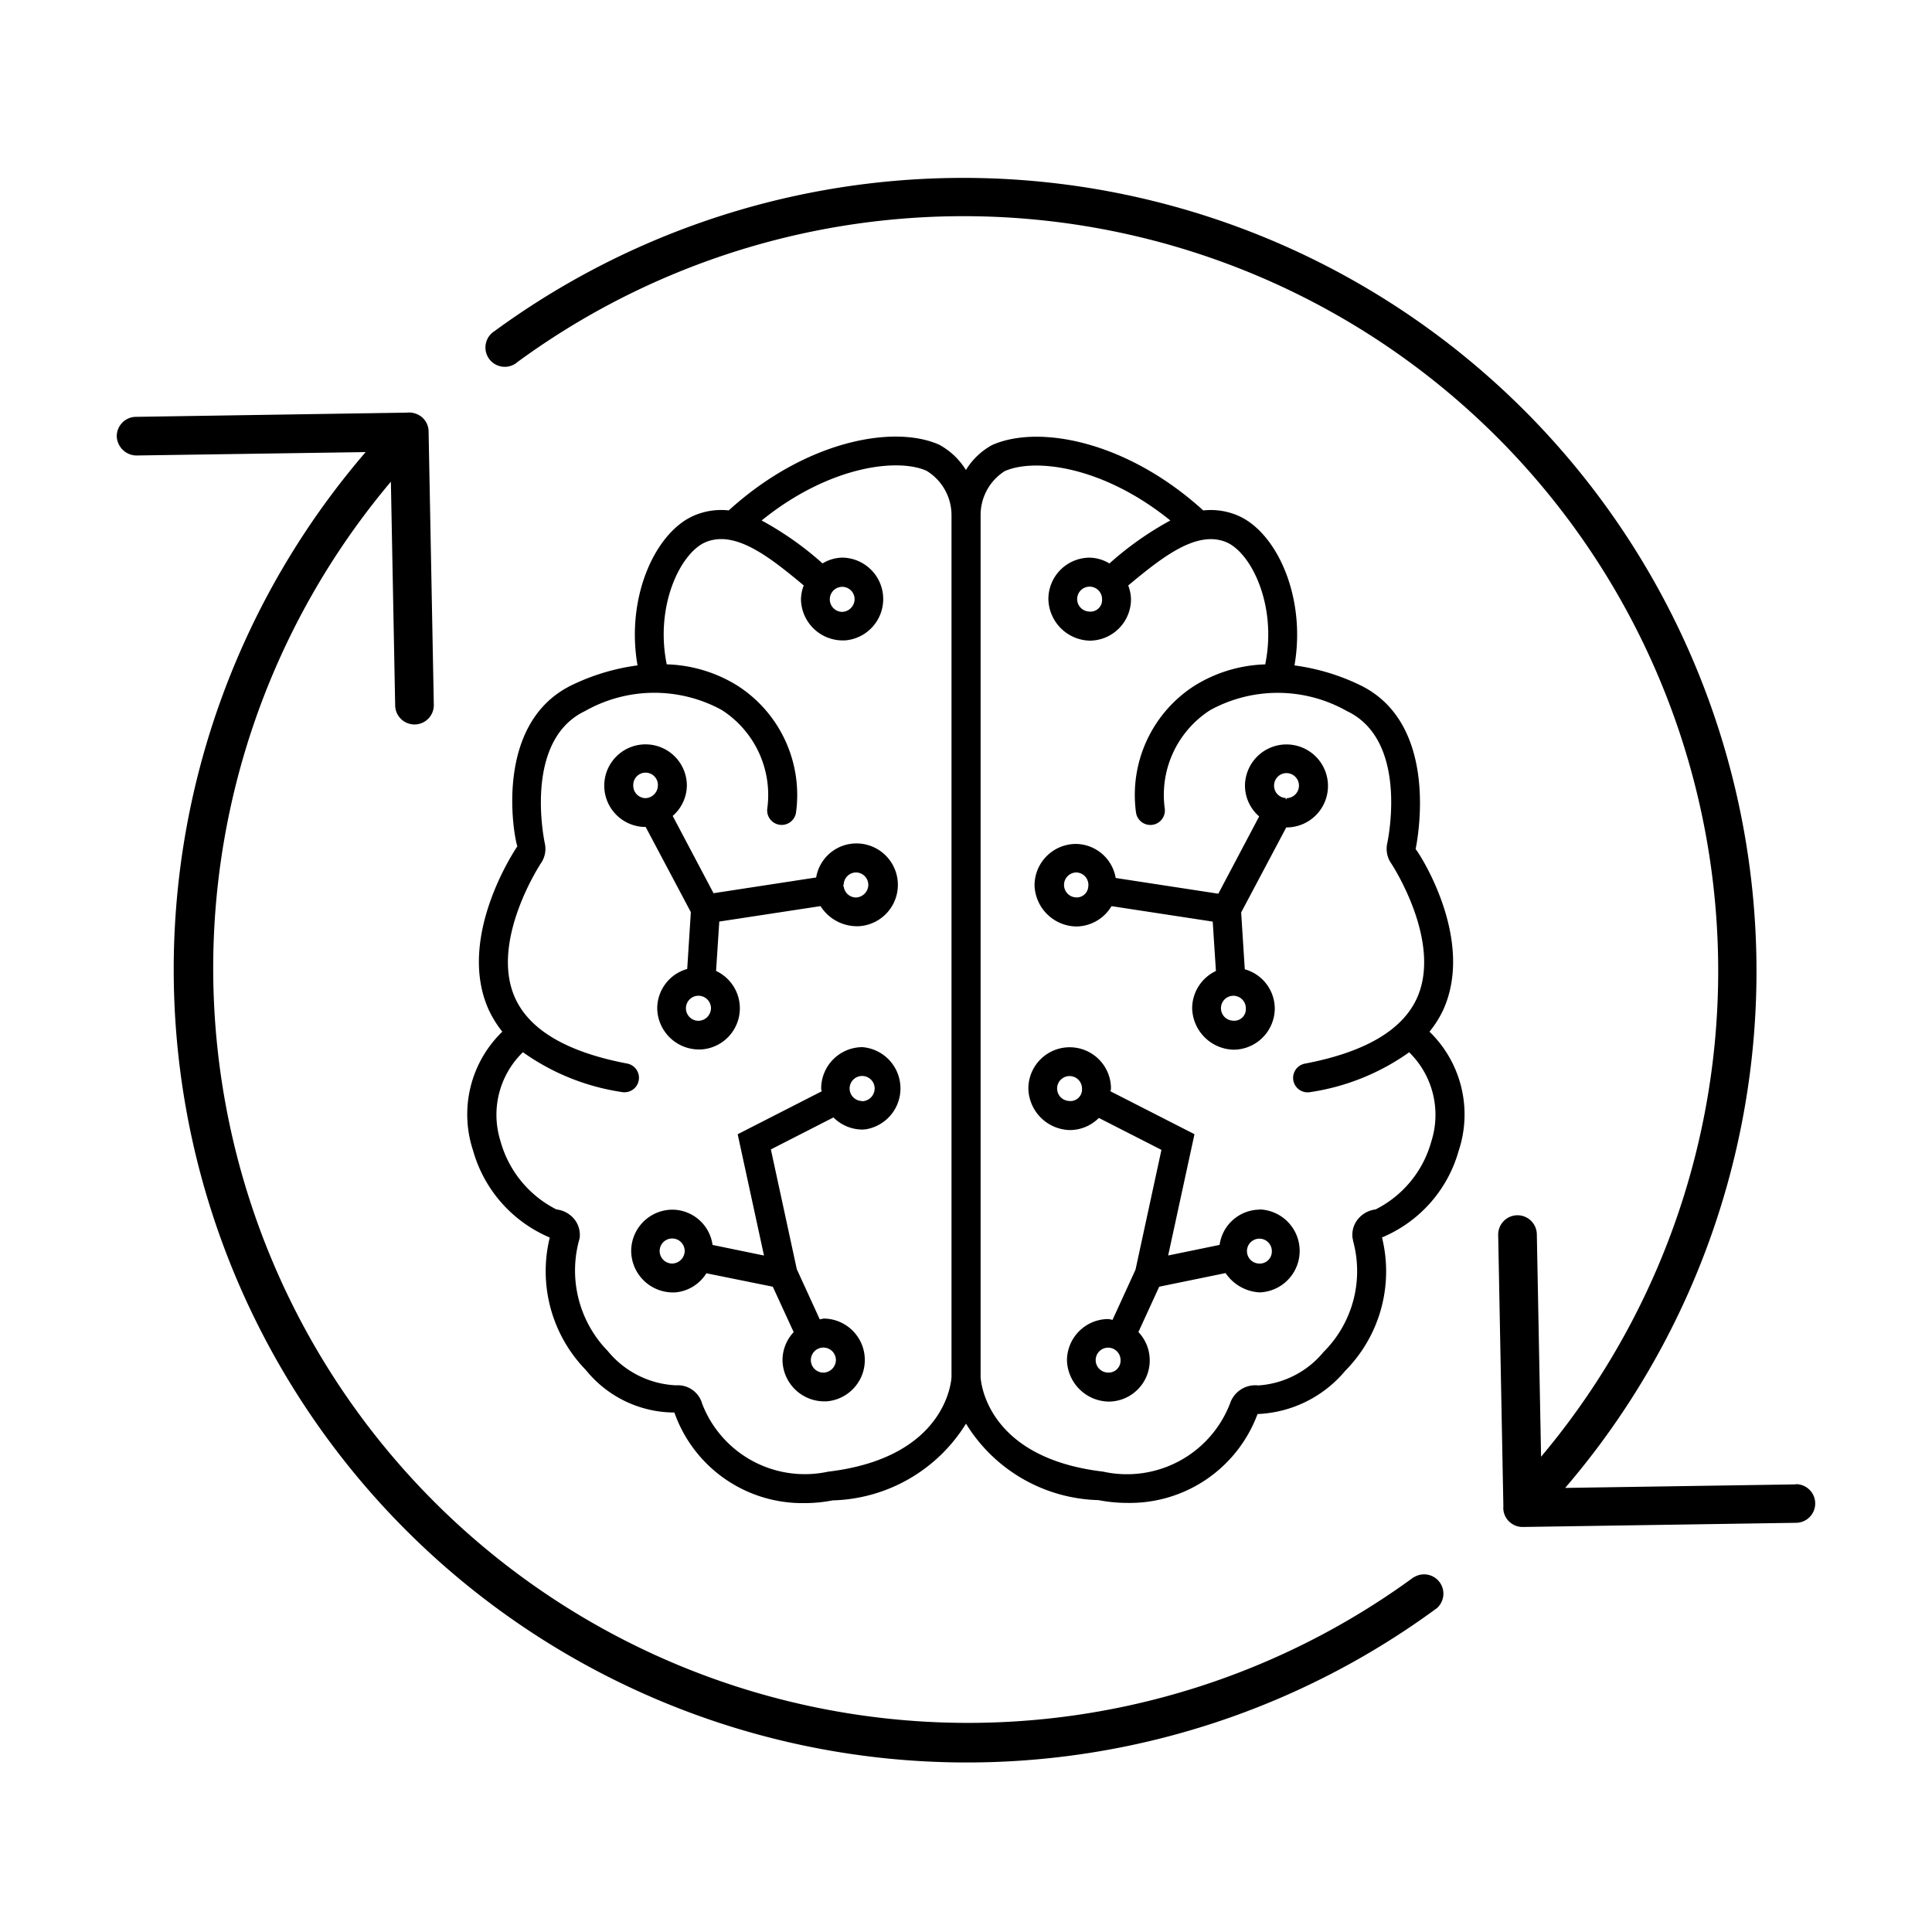
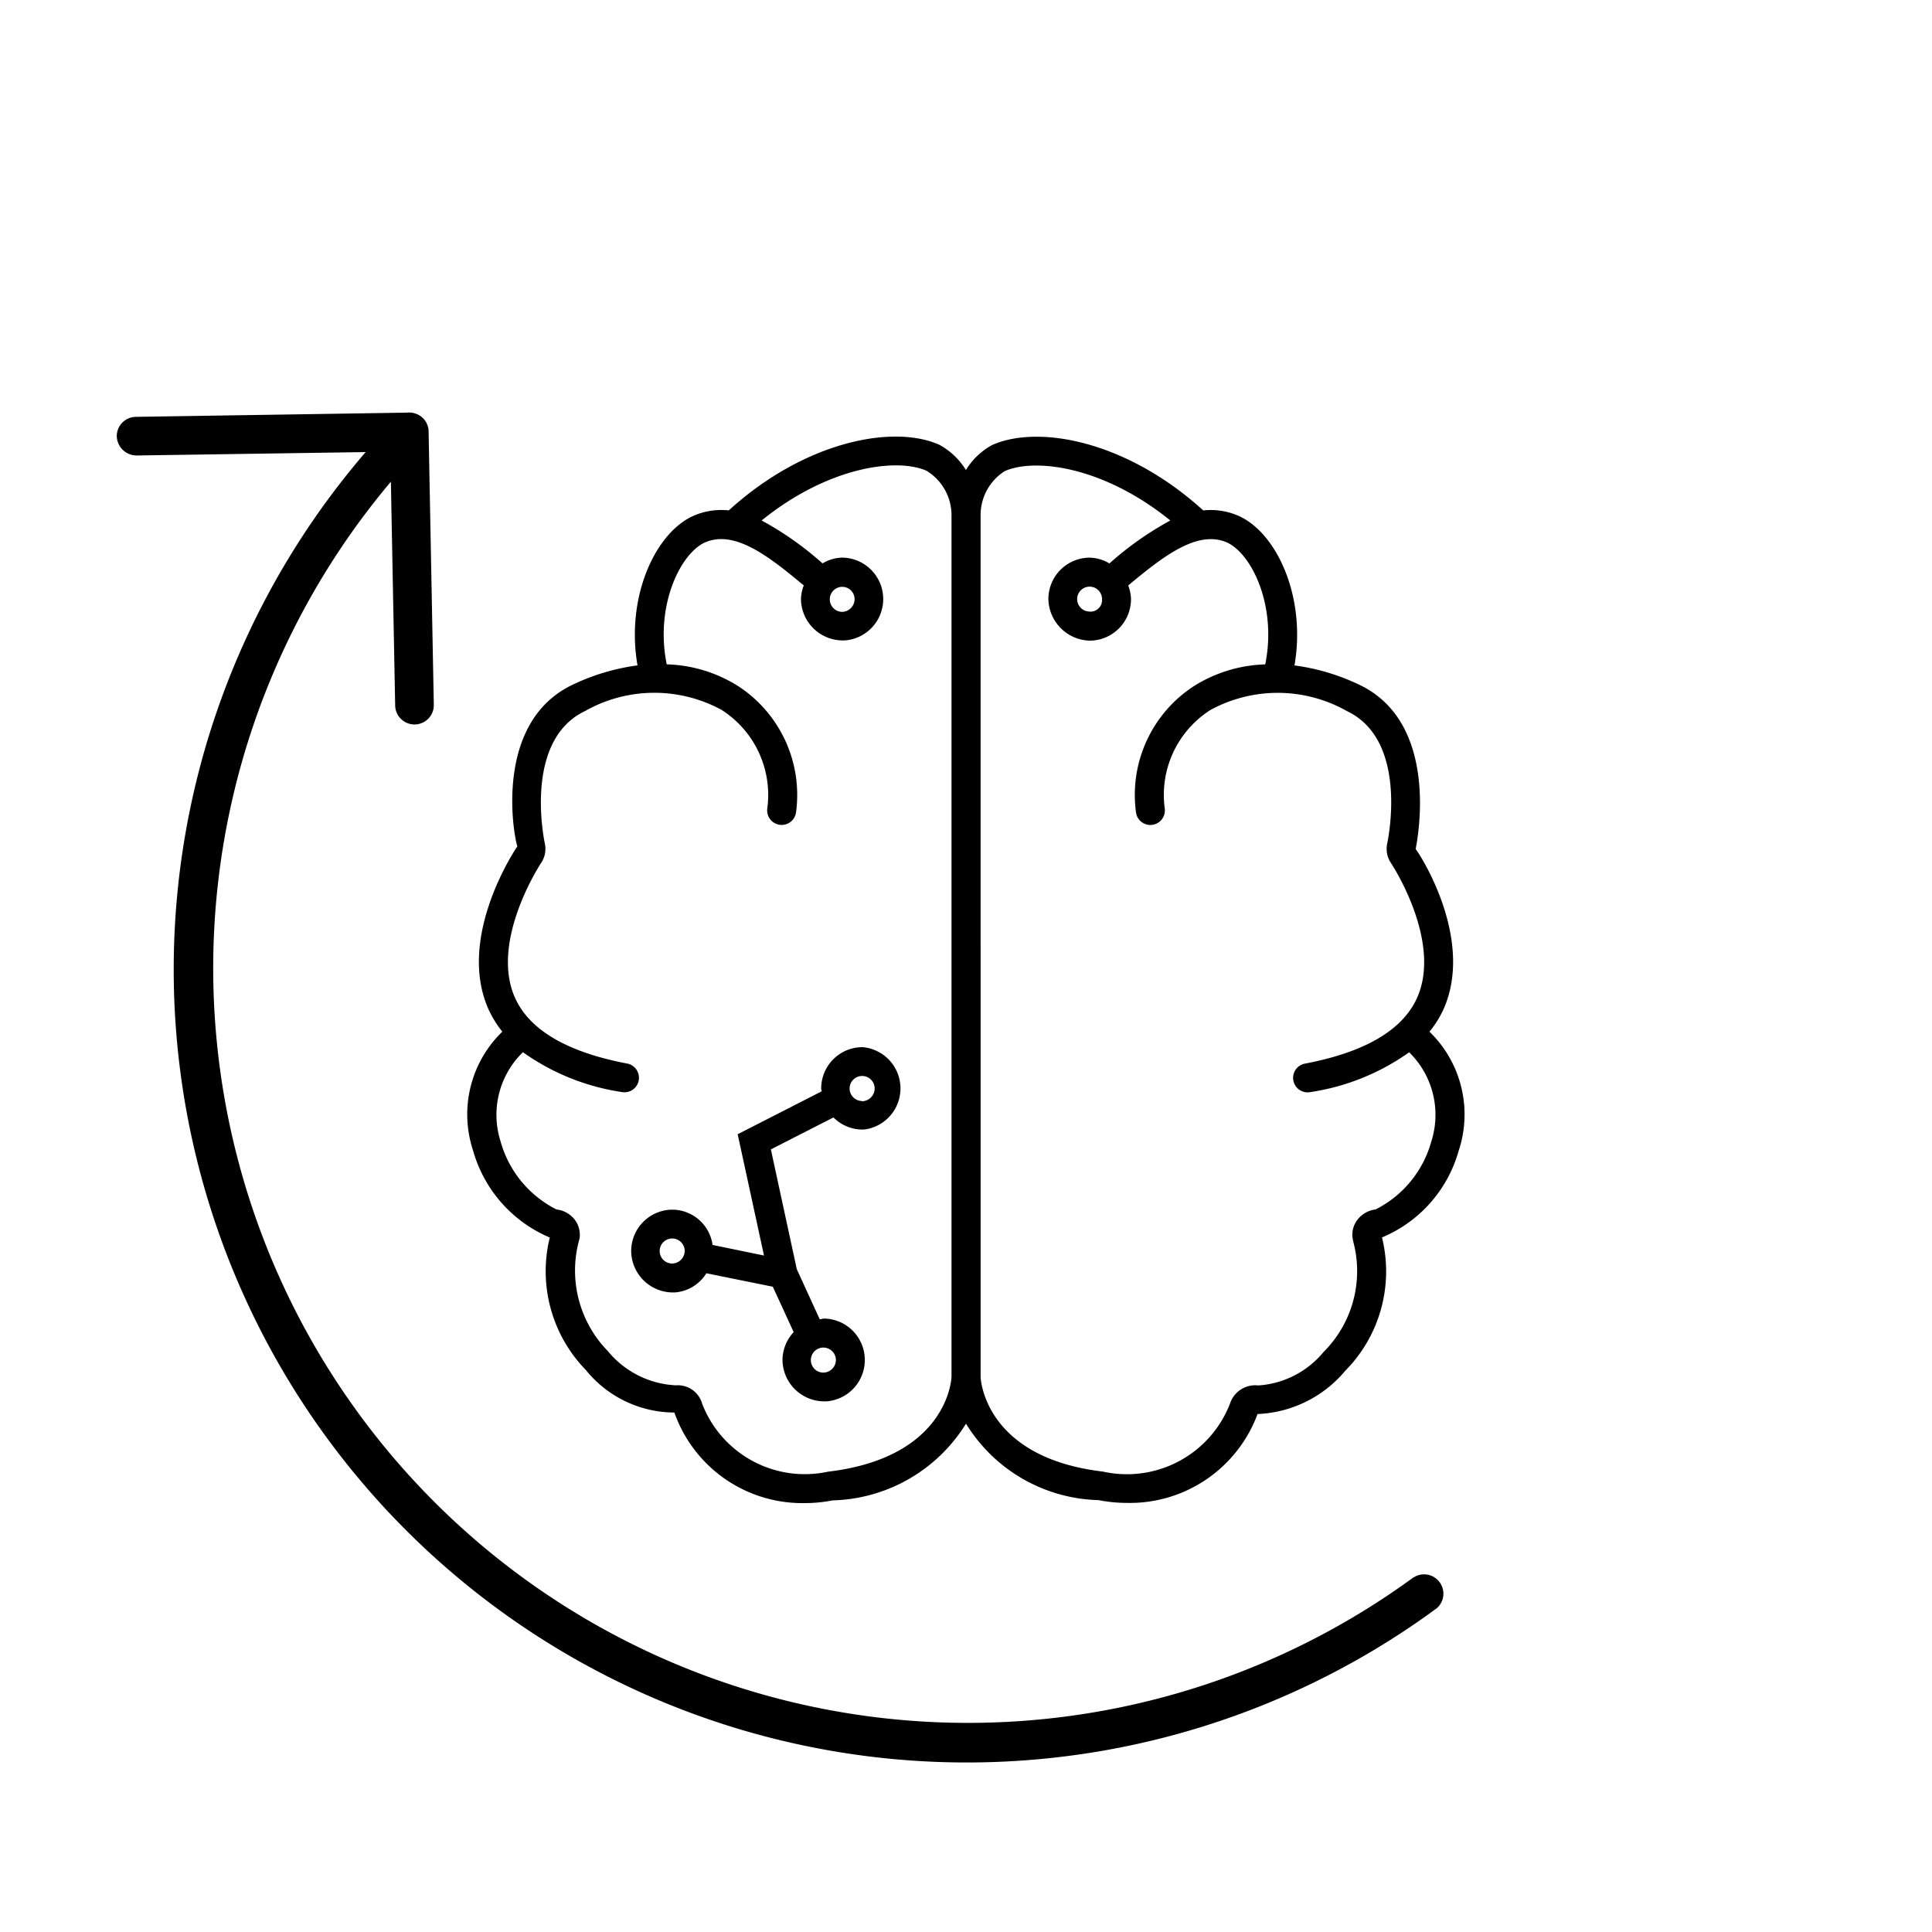
<svg xmlns="http://www.w3.org/2000/svg" viewBox="0 0 50 50" id="a013fb84-4dad-4cb3-809e-a36d767c32ac">
-   <path d="M27.848,23.977a1.071,1.071,0,0,0,.918-.526l2.619.4.083,1.278a1.07,1.07,0,0,0-.615.964,1.1,1.1,0,0,0,1.069,1.073A1.072,1.072,0,0,0,32.991,26.1a1.061,1.061,0,0,0-.776-1.015l-.094-1.471,1.167-2.2h0a1.074,1.074,0,1,0-1.068-1.073,1.057,1.057,0,0,0,.367.788l-1.057,2-2.656-.407a1.057,1.057,0,0,0-1.03-.881,1.073,1.073,0,0,0-1.07,1.074A1.1,1.1,0,0,0,27.848,23.977ZM31.9,26.414a.322.322,0,1,1,.342-.319A.3.3,0,0,1,31.9,26.414Zm1.393-6.406a.324.324,0,0,1,0,.648v.035c-.007,0-.012-.012-.02-.017v-.022a.317.317,0,0,1-.3-.319A.322.322,0,0,1,33.292,20.008Zm-5.444,2.571a.322.322,0,0,1,.319.324.434.434,0,0,1-.006.063.3.3,0,0,1-.336.257.323.323,0,0,1,.023-.644Z" />
-   <path d="M32.6,31.305a1.057,1.057,0,0,0-1.037.913l-1.331.274.681-3.139-2.175-1.111c0-.024.014-.045.014-.07a1.069,1.069,0,1,0-2.138,0,1.1,1.1,0,0,0,1.07,1.074,1.061,1.061,0,0,0,.754-.314l1.62.827-.671,3.1-.595,1.3a.949.949,0,0,0-.106-.022A1.073,1.073,0,0,0,27.613,35.2a1.1,1.1,0,0,0,1.069,1.073,1.066,1.066,0,0,0,.78-1.8L30,33.3l1.718-.353a1.137,1.137,0,0,0,.876.5,1.074,1.074,0,0,0,0-2.147Zm-4.939-2.813a.322.322,0,1,1,.341-.32A.3.3,0,0,1,27.657,28.492Zm1,7.029A.322.322,0,1,1,29,35.2.309.309,0,0,1,28.659,35.521ZM32.573,32.7a.322.322,0,1,1,.342-.32A.312.312,0,0,1,32.573,32.7Z" />
  <path d="M36.995,26.7a2.736,2.736,0,0,0,.35-.552c.862-1.877-.684-4.172-.709-4.172.068-.336.606-3.276-1.458-4.255a5.577,5.577,0,0,0-1.677-.5c.309-1.773-.465-3.466-1.484-3.886a1.78,1.78,0,0,0-.877-.125c-1.979-1.8-4.263-2.228-5.465-1.692a1.807,1.807,0,0,0-.677.646,1.844,1.844,0,0,0-.692-.655c-1.181-.526-3.467-.1-5.446,1.7a1.79,1.79,0,0,0-.877.125c-1.019.42-1.793,2.114-1.484,3.886a5.591,5.591,0,0,0-1.678.5c-2.064.98-1.525,3.924-1.432,4.183-.016.023-1.606,2.347-.734,4.245A2.8,2.8,0,0,0,13,26.7a2.976,2.976,0,0,0-.759,3.069,3.462,3.462,0,0,0,1.987,2.258,3.663,3.663,0,0,0,.934,3.429,2.957,2.957,0,0,0,2.291,1.1A3.51,3.51,0,0,0,20.824,38.9a3.692,3.692,0,0,0,.721-.07A4.184,4.184,0,0,0,25,36.844a4.146,4.146,0,0,0,3.428,1.979,3.9,3.9,0,0,0,.74.072,3.525,3.525,0,0,0,3.377-2.3,3.121,3.121,0,0,0,2.268-1.117,3.658,3.658,0,0,0,.953-3.453,3.436,3.436,0,0,0,1.983-2.238A2.983,2.983,0,0,0,36.995,26.7ZM21.429,38.087a2.846,2.846,0,0,1-3.256-1.756.654.654,0,0,0-.678-.479,2.424,2.424,0,0,1-1.766-.888A2.984,2.984,0,0,1,15,32.05a.651.651,0,0,0-.128-.487A.7.7,0,0,0,14.4,31.3a2.821,2.821,0,0,1-1.45-1.777,2.258,2.258,0,0,1,.583-2.292,5.91,5.91,0,0,0,2.554,1.03.346.346,0,0,0,.07.007.375.375,0,0,0,.071-.744c-1.54-.293-2.512-.859-2.892-1.685-.674-1.466.65-3.477.664-3.5a.652.652,0,0,0,.1-.511c-.057-.273-.5-2.693,1.043-3.427a3.638,3.638,0,0,1,3.533-.028,2.611,2.611,0,0,1,1.182,2.546.375.375,0,1,0,.743.109,3.361,3.361,0,0,0-1.514-3.282,3.662,3.662,0,0,0-1.832-.553c-.312-1.53.366-2.9,1.014-3.165.771-.315,1.663.4,2.532,1.123a1.044,1.044,0,0,0-.072.354,1.083,1.083,0,0,0,1.135,1.068h.012a1.073,1.073,0,0,0-.077-2.142,1.034,1.034,0,0,0-.512.15,8.264,8.264,0,0,0-1.576-1.111c1.742-1.41,3.516-1.623,4.268-1.286a1.347,1.347,0,0,1,.646,1.162v0h0V35.635C24.621,35.72,24.5,37.724,21.429,38.087Zm.37-22.9a.321.321,0,0,1,.318.324.332.332,0,0,1-.318.324.324.324,0,0,1,0-.648ZM35.69,32.053l0-.01H35.7Zm1.352-2.511A2.8,2.8,0,0,1,35.6,31.3a.7.7,0,0,0-.467.264.638.638,0,0,0-.13.468l.019.1a2.955,2.955,0,0,1-.769,2.858,2.39,2.39,0,0,1-1.688.865.688.688,0,0,0-.732.468,2.86,2.86,0,0,1-3.287,1.762c-3.041-.359-3.164-2.363-3.168-2.446V13.347A1.347,1.347,0,0,1,26,12.194c.774-.346,2.547-.133,4.288,1.276a8.315,8.315,0,0,0-1.576,1.112,1.034,1.034,0,0,0-.512-.15,1.072,1.072,0,0,0-1.068,1.074A1.1,1.1,0,0,0,28.2,16.58a1.073,1.073,0,0,0,1.07-1.074,1.044,1.044,0,0,0-.072-.354c.87-.723,1.763-1.437,2.532-1.123.648.267,1.326,1.635,1.014,3.165a3.671,3.671,0,0,0-1.839.558A3.357,3.357,0,0,0,29.4,21.029a.375.375,0,0,0,.743-.109,2.607,2.607,0,0,1,1.175-2.541,3.636,3.636,0,0,1,3.539.023c1.549.734,1.1,3.154,1.045,3.423a.657.657,0,0,0,.1.516c.014.02,1.338,2.031.664,3.5-.38.826-1.352,1.392-2.892,1.685a.375.375,0,0,0,.071.744.346.346,0,0,0,.07-.007,5.915,5.915,0,0,0,2.554-1.03A2.264,2.264,0,0,1,37.042,29.542ZM28.521,15.506a.3.3,0,0,1-.342.32.322.322,0,1,1,.342-.32Z" />
-   <path d="M16.712,21.406l1.167,2.2-.094,1.471a1.061,1.061,0,0,0-.776,1.015,1.082,1.082,0,0,0,1.135,1.067h.011a1.067,1.067,0,0,0,.377-2.031l.083-1.278,2.62-.4a1.117,1.117,0,0,0,.981.52h.013a1.072,1.072,0,0,0-.077-2.142,1.057,1.057,0,0,0-1.03.881l-2.656.407-1.057-2a1.057,1.057,0,0,0,.367-.787,1.069,1.069,0,1,0-1.068,1.073Zm1.366,5.012A.324.324,0,1,1,18.4,26.1.33.33,0,0,1,18.078,26.418Zm4.074-3.839a.322.322,0,0,1,.32.324.333.333,0,0,1-.32.324.322.322,0,0,1-.313-.263h0a.378.378,0,0,0-.021-.056l.017-.006A.322.322,0,0,1,22.152,22.579Zm-5.763-2.246a.319.319,0,1,1,.637,0,.332.332,0,0,1-.329.323A.322.322,0,0,1,16.389,20.333Z" />
  <path d="M22.32,27.1a1.071,1.071,0,0,0-1.068,1.073c0,.025.012.046.014.07l-2.175,1.111.681,3.139-1.331-.274a1.057,1.057,0,0,0-1.037-.913,1.072,1.072,0,0,0-1.069,1.073,1.082,1.082,0,0,0,1.135,1.068h.011a1.055,1.055,0,0,0,.8-.495L20,33.3l.54,1.175a1.067,1.067,0,0,0-.289.723,1.083,1.083,0,0,0,1.135,1.068H21.4a1.073,1.073,0,0,0-.078-2.142.949.949,0,0,0-.106.022l-.595-1.3-.671-3.1,1.62-.827a1.061,1.061,0,0,0,.754.314l.077-.006A1.072,1.072,0,0,0,22.32,27.1ZM17.4,32.7a.324.324,0,1,1,.32-.324A.331.331,0,0,1,17.4,32.7Zm4.233,2.5a.33.33,0,0,1-.319.323.324.324,0,1,1,.319-.323Zm.674-6.706a.324.324,0,1,1,.329-.324A.332.332,0,0,1,22.311,28.5Z" />
-   <path d="M46.478,38.416H46.47l-5.964.091A20.531,20.531,0,0,0,12.8,8.568a.5.5,0,1,0,.594.8A19.533,19.533,0,0,1,39.883,37.7l-.11-5.759a.5.5,0,0,0-.5-.49h-.009a.5.5,0,0,0-.491.51l.134,7.017a.492.492,0,0,0,.145.395l0,0a.5.5,0,0,0,.352.145h.008l7.069-.108a.5.5,0,0,0-.007-1Z" />
  <path d="M36.592,40.814A19.533,19.533,0,0,1,10.116,12.466l.111,5.793a.5.5,0,0,0,.5.49h.009a.5.5,0,0,0,.491-.51l-.135-7.07a.491.491,0,0,0-.318-.458.5.5,0,0,0-.238-.032l-7.021.109a.5.5,0,0,0-.493.507.515.515,0,0,0,.508.493L9.463,11.7A20.525,20.525,0,0,0,37.186,41.619a.5.5,0,0,0-.594-.8Z" />
</svg>